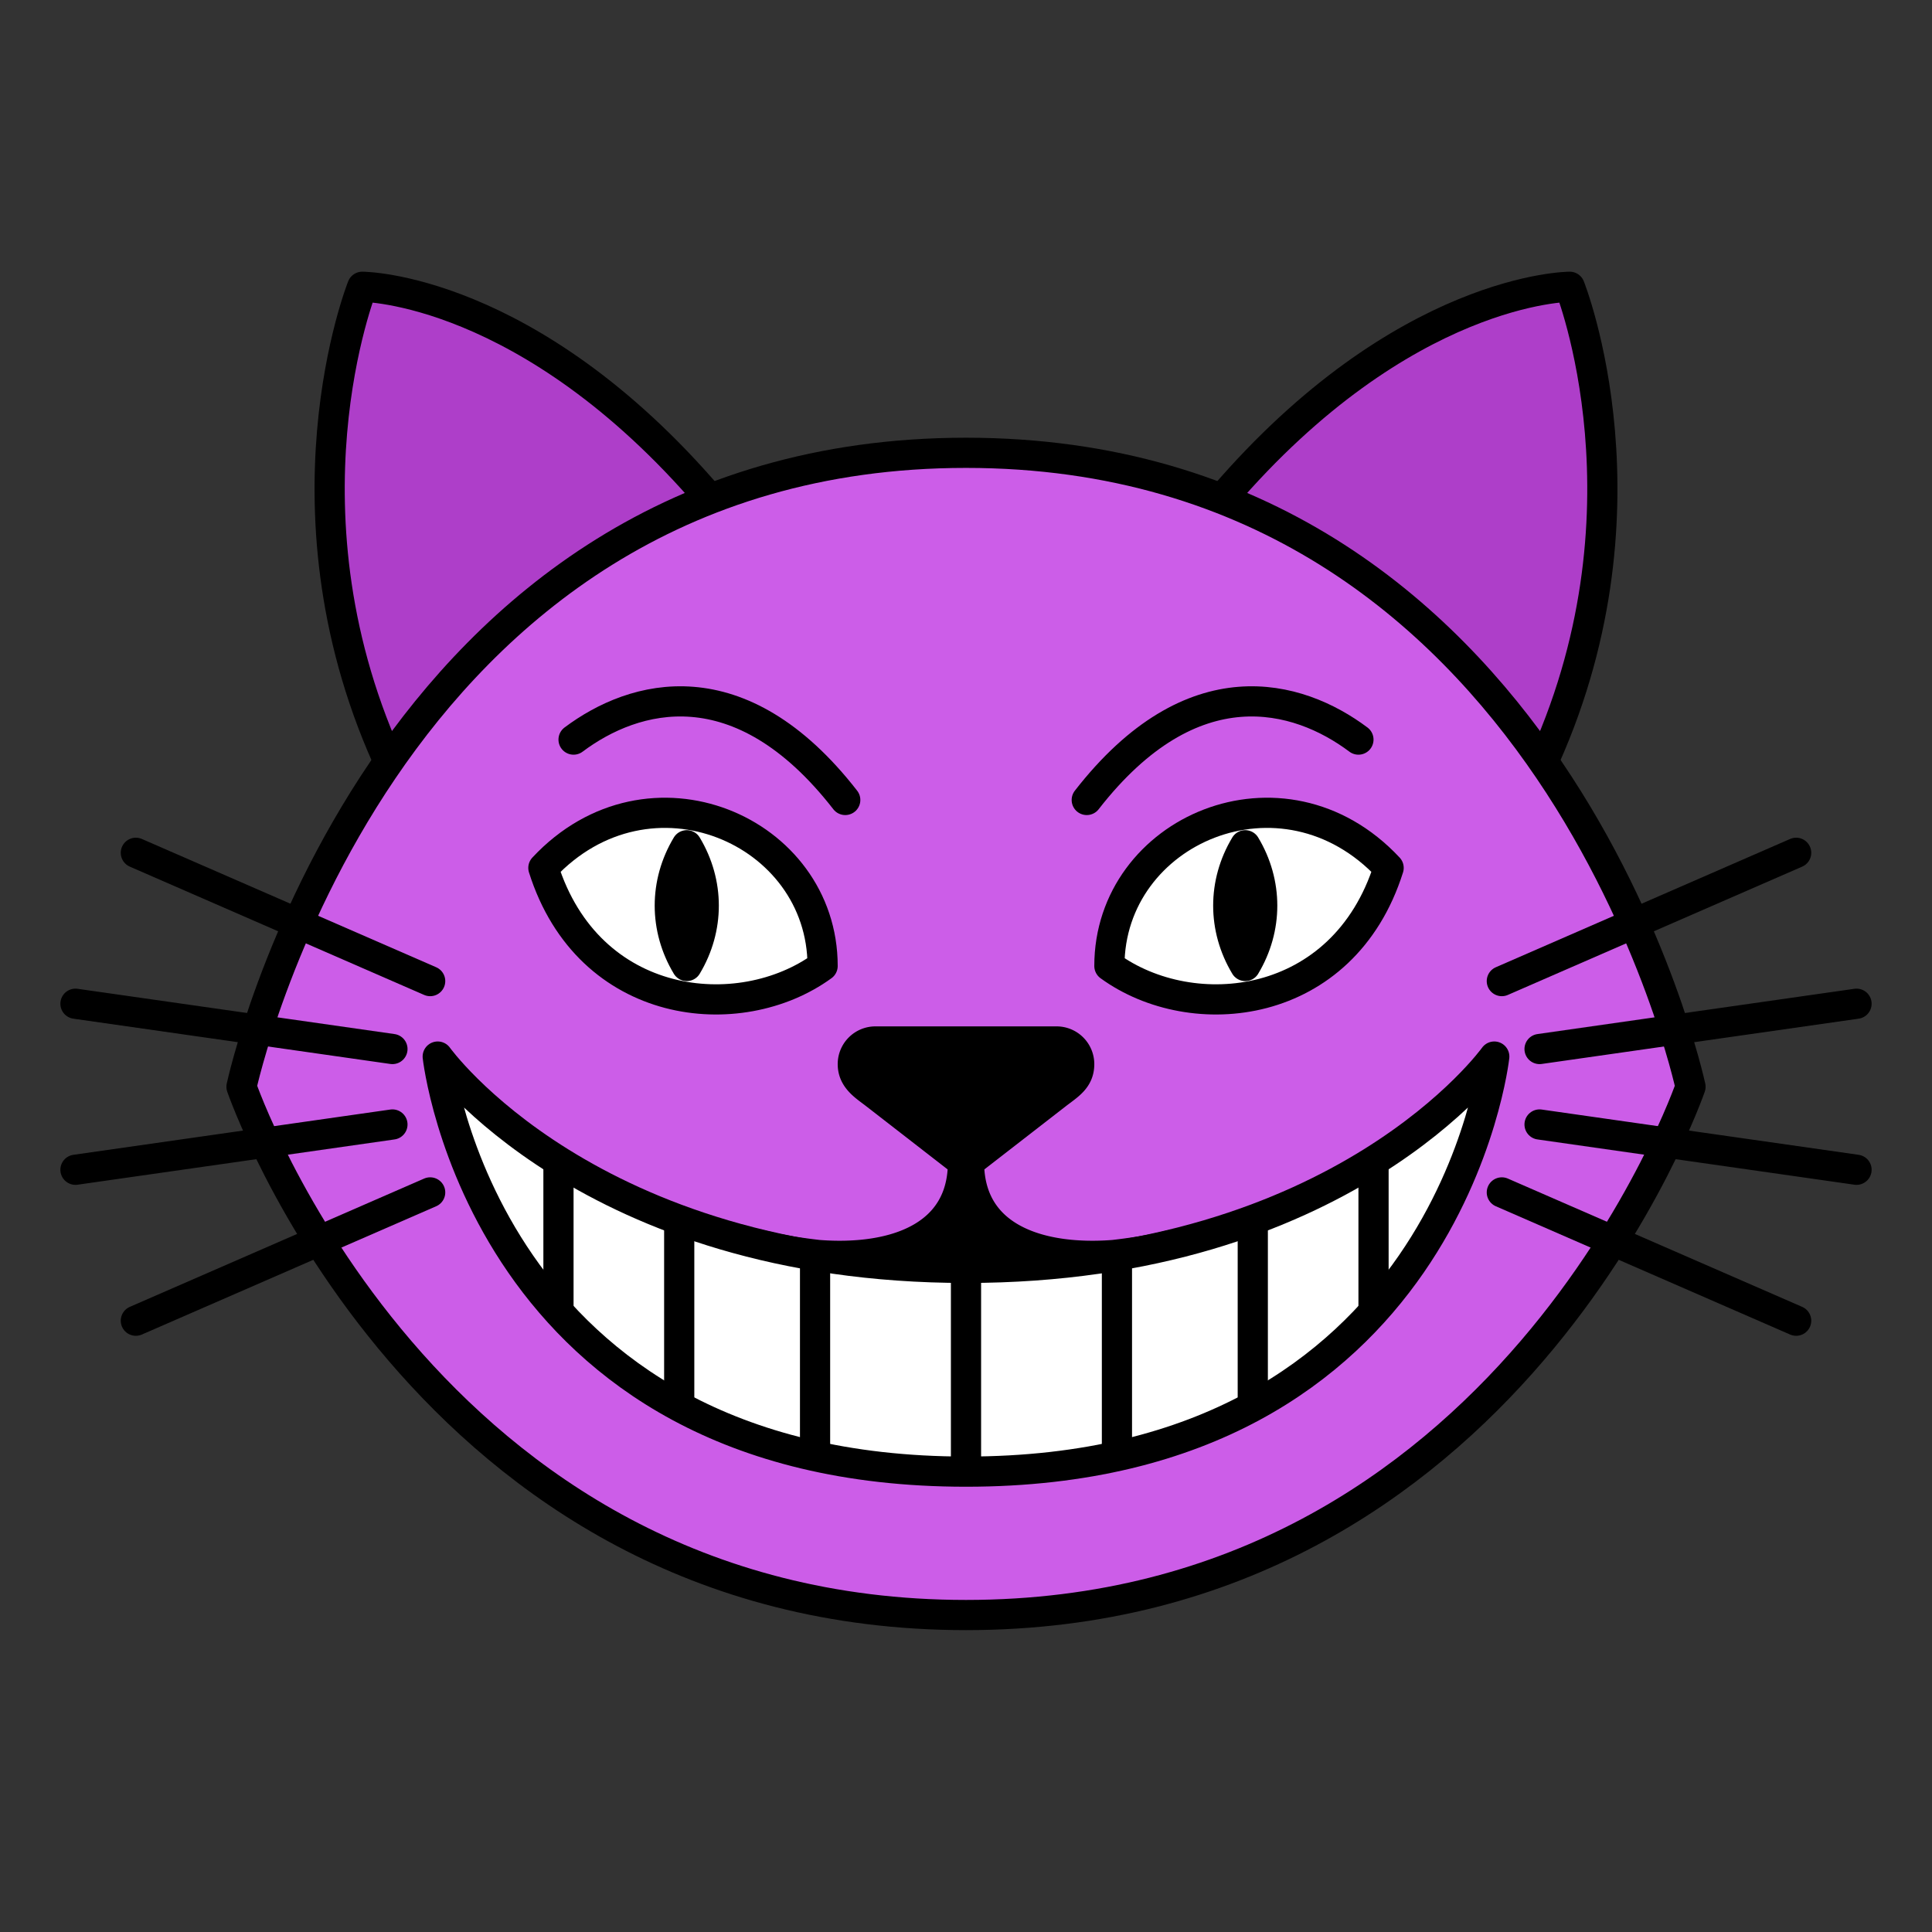
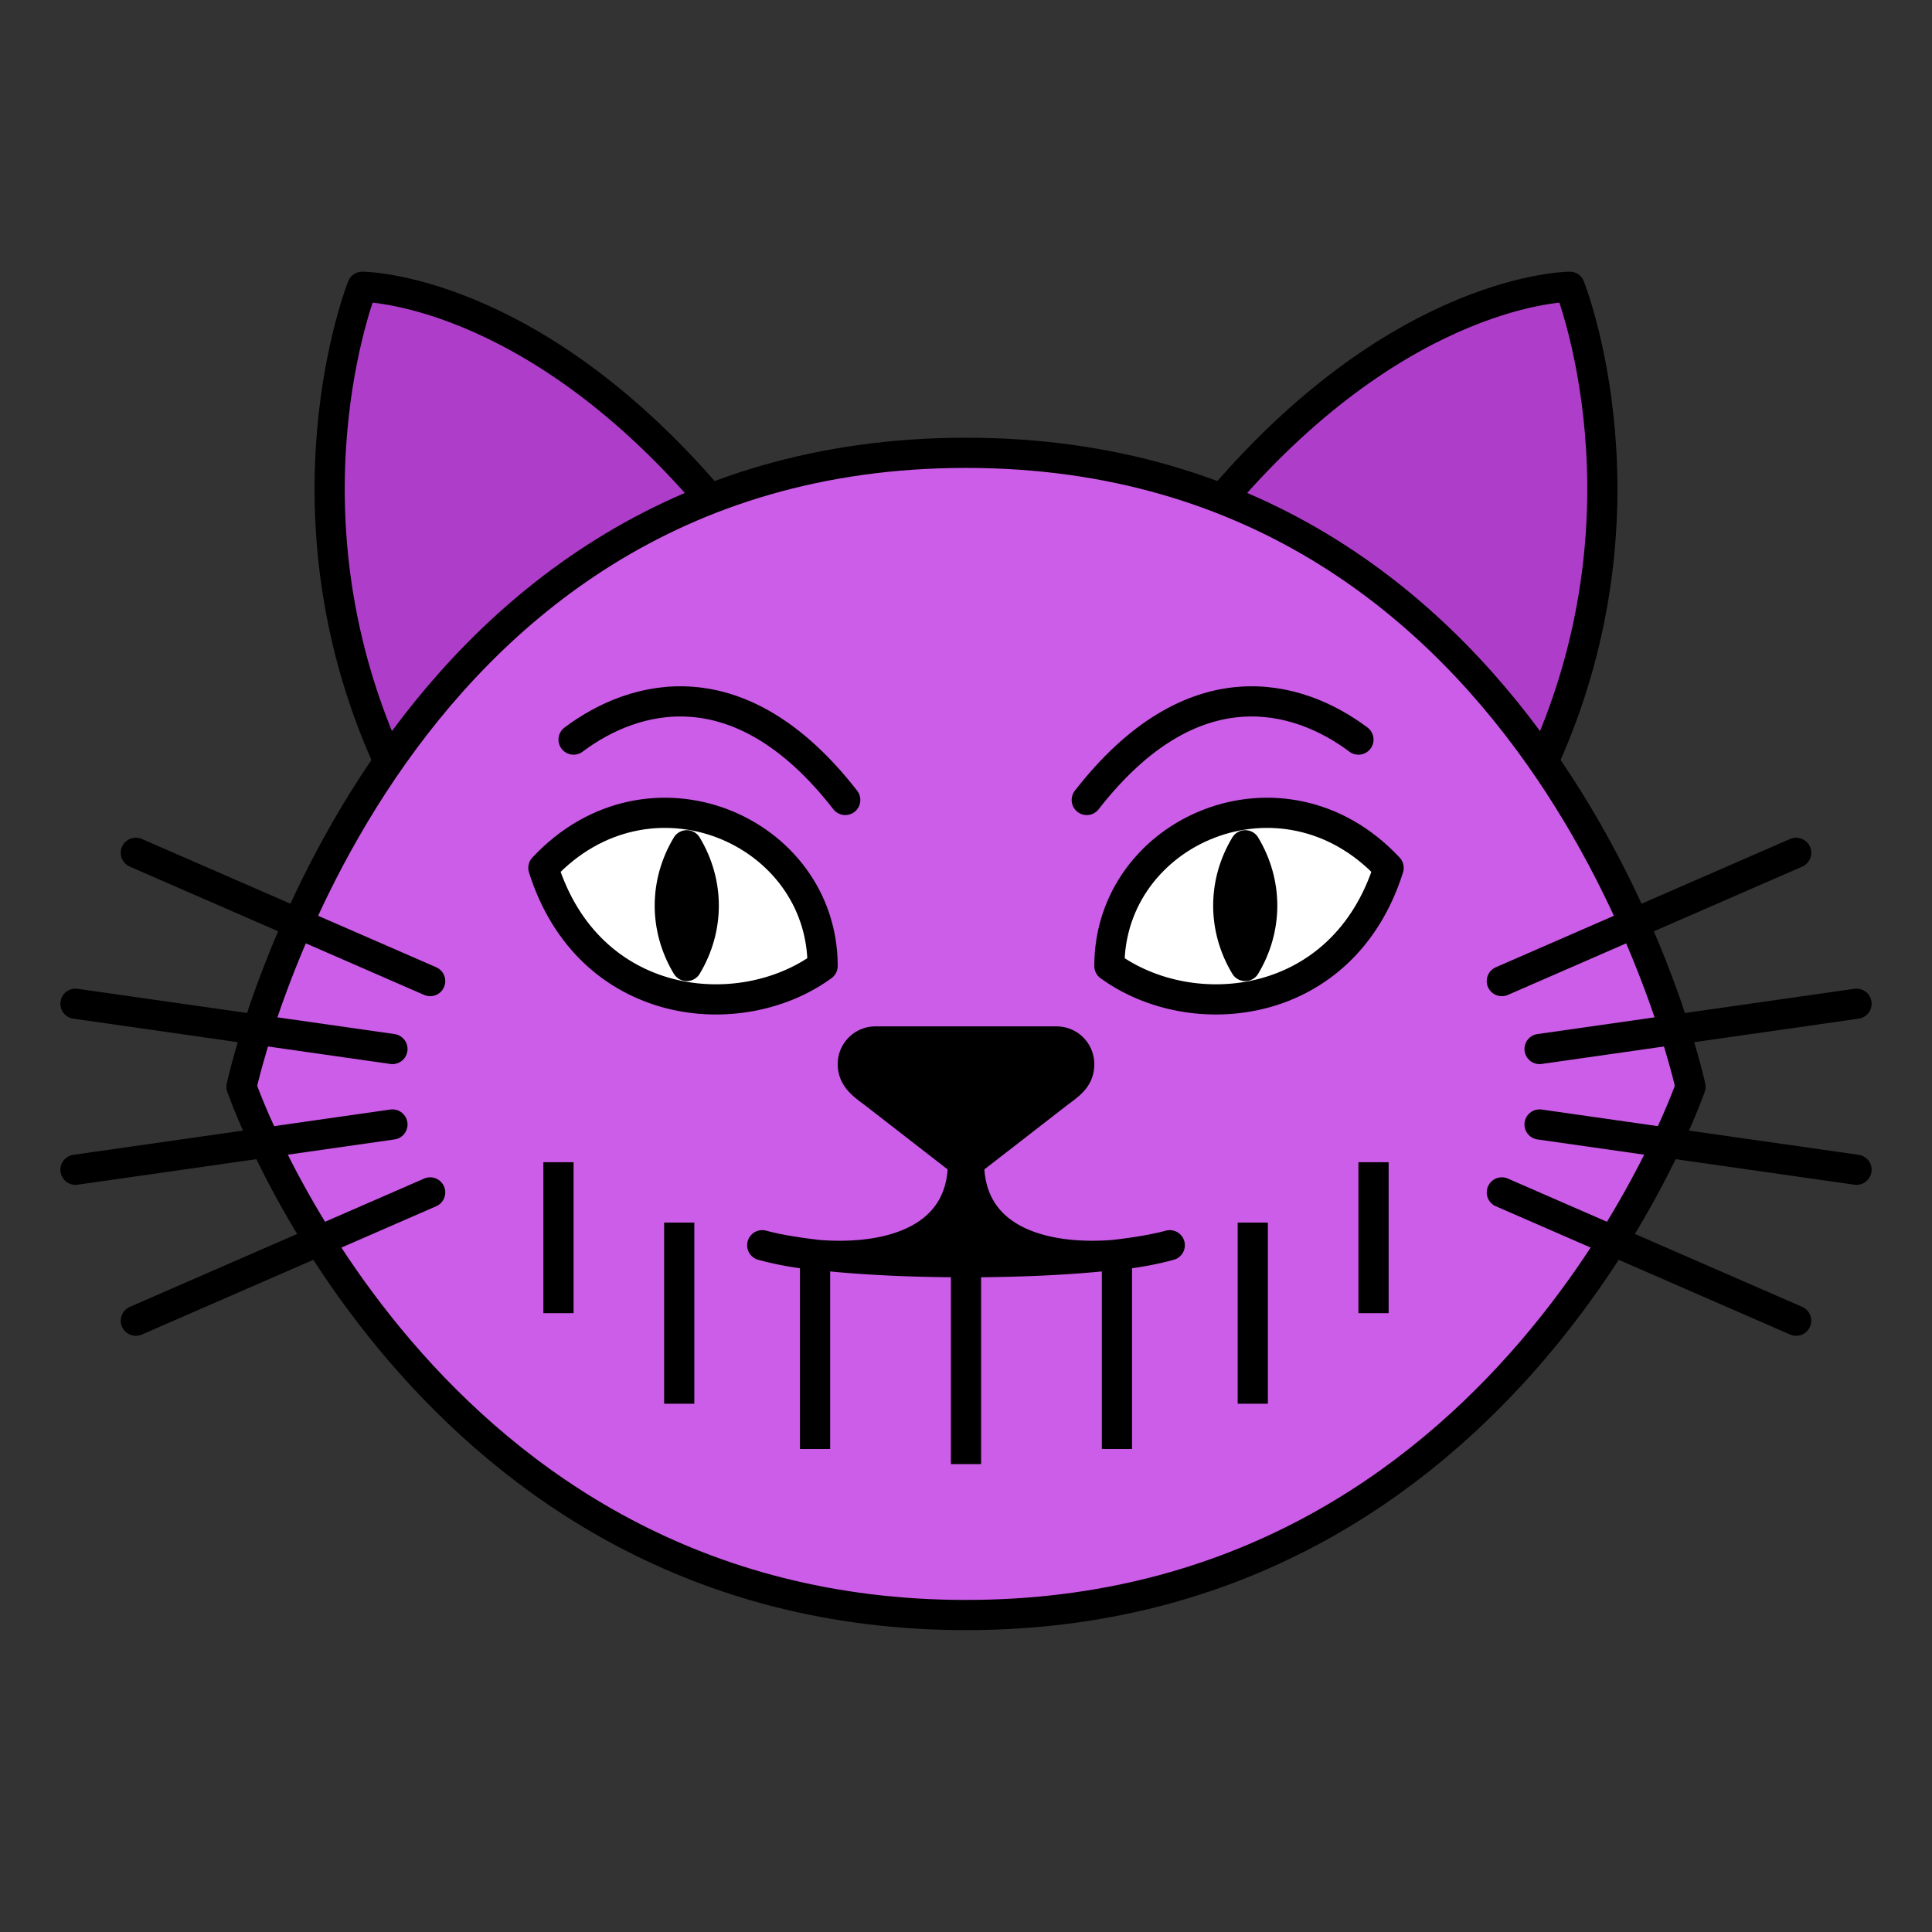
<svg xmlns="http://www.w3.org/2000/svg" viewBox="0 0 128 128">
  <rect x="0" y="0" width="128" height="128" fill="#333333" stroke="none" />
  <g>
    <g>
      <path d="M26 51c-8-17-2-32-2-32s11 0 23 14" fill="#ae3ec9" id="ear-left" stroke="#000000" stroke-linecap="round" stroke-linejoin="round" stroke-width="2">
        <animateTransform attributeName="transform" dur="15s" from="0 64 64" repeatCount="indefinite" to="360 64 64" type="rotate" />
        <animate attributeName="fill" dur="15s" repeatCount="indefinite" values="#d6336c;#e03131;#e8590c;#f59f00;#37b24d;#1098ad;#4263eb;#ae3ec9;#d6336c" />
      </path>
      <path d="M102 51c8-17 2-32 2-32s-11 0-23 14" fill="#ae3ec9" id="ear-right" stroke="#000000" stroke-linecap="round" stroke-linejoin="round" stroke-width="2">
        <animateTransform attributeName="transform" dur="15s" from="0 64 64" repeatCount="indefinite" to="360 64 64" type="rotate" />
        <animate attributeName="fill" dur="15s" repeatCount="indefinite" values="#d6336c;#e03131;#e8590c;#f59f00;#37b24d;#1098ad;#4263eb;#ae3ec9;#d6336c" />
      </path>
      <path d="M16 72s9-42 48-42 48 42 48 42-12 35-48 35S16 72 16 72Z" fill="#cc5de8" id="face" stroke="#000000" stroke-linecap="round" stroke-linejoin="round" stroke-width="2">
        <animateTransform attributeName="transform" dur="15s" from="0 64 64" repeatCount="indefinite" to="360 64 64" type="rotate" />
        <animate attributeName="fill" dur="15s" repeatCount="indefinite" values="#f06595;#fa5252;#fd7e14;#fcc419;#51cf66;#22b8cf;#5c7cfa;#cc5de8;#f06595" />
      </path>
      <path d="M50.5 82.5C56 84 72 84 77.5 82.5 72 84 64.2 83.5 64.2 77L70 72.5c.79-.61 1.5-1 1.5-2A1.5 1.5 0 0070 69H58a1.5 1.5 0 00-1.5 1.5c0 1 .82 1.47 1.5 2L63.8 77c0 6.5-7.8 7-13.3 5.5Z" fill="#000000" id="nose" stroke="#000000" stroke-linecap="round" stroke-linejoin="round" stroke-width="2">
        <animateTransform attributeName="transform" dur="15s" from="0 64 64" repeatCount="indefinite" to="360 64 64" type="rotate" />
      </path>
      <path d="M28.5 79 9 87.5m17-13-21 3m21-8-21-3M28.5 65 9 56.5" fill="none" id="whiskers-left" stroke="#000000" stroke-linecap="round" stroke-linejoin="round" stroke-width="2">
        <animateTransform attributeName="transform" dur="15s" from="0 64 64" repeatCount="indefinite" to="360 64 64" type="rotate" />
      </path>
      <path d="M119 56.5 99.5 65M123 66.5l-21 3m21 8-21-3m17 13L99.5 79" fill="none" id="whiskers-right" stroke="#000000" stroke-linecap="round" stroke-linejoin="round" stroke-width="2">
        <animateTransform attributeName="transform" dur="15s" from="0 64 64" repeatCount="indefinite" to="360 64 64" type="rotate" />
      </path>
      <path d="M54.5 64c0-9-11.5-14-18.5-6.5C39 67 49 68 54.5 64Z" fill="#ffffff" id="eye-left" stroke="#000000" stroke-linecap="round" stroke-linejoin="round" stroke-width="2">
        <animateTransform attributeName="transform" dur="15s" from="0 64 64" repeatCount="indefinite" to="360 64 64" type="rotate" />
        <animate attributeName="fill" dur="15s" repeatCount="indefinite" values="#66d9e8;#91a7ff;#e599f7;#faa2c1;#ff8787;#ffa94d;#ffe066;#8ce99a;#66d9e8" />
      </path>
      <path d="M73.5 64c0-9 11.5-14 18.5-6.5C89 67 79 68 73.5 64Z" fill="#ffffff" id="eye-right" stroke="#000000" stroke-linecap="round" stroke-linejoin="round" stroke-width="2">
        <animateTransform attributeName="transform" dur="15s" from="0 64 64" repeatCount="indefinite" to="360 64 64" type="rotate" />
        <animate attributeName="fill" dur="15s" repeatCount="indefinite" values="#66d9e8;#91a7ff;#e599f7;#faa2c1;#ff8787;#ffa94d;#ffe066;#8ce99a;#66d9e8" />
      </path>
      <path d="M45.5 56c1.5 2.5 1.5 5.5 0 8-1.5-2.5-1.5-5.5 0-8Z" fill="#000000" id="pupil-left" stroke="#000000" stroke-linecap="round" stroke-linejoin="round" stroke-width="2">
        <animateTransform attributeName="transform" dur="15s" from="0 64 64" repeatCount="indefinite" to="360 64 64" type="rotate" />
      </path>
      <path d="M82.5 56c1.5 2.5 1.5 5.5 0 8-1.5-2.5-1.5-5.5 0-8Z" fill="#000000" id="pupil-right" stroke="#000000" stroke-linecap="round" stroke-linejoin="round" stroke-width="2">
        <animateTransform attributeName="transform" dur="15s" from="0 64 64" repeatCount="indefinite" to="360 64 64" type="rotate" />
      </path>
      <path d="M38 49c4-3 11-5 18 4" fill="none" id="eyebrow-left" stroke="#000000" stroke-linecap="round" stroke-linejoin="round" stroke-width="2">
        <animateTransform attributeName="transform" dur="15s" from="0 64 64" repeatCount="indefinite" to="360 64 64" type="rotate" />
      </path>
      <path d="M72 53c7-9 14-7 18-4" fill="none" id="eyebrow-right" stroke="#000000" stroke-linecap="round" stroke-linejoin="round" stroke-width="2">
        <animateTransform attributeName="transform" dur="15s" from="0 64 64" repeatCount="indefinite" to="360 64 64" type="rotate" />
      </path>
      <animate attributeName="opacity" dur="40s" keyTimes="0;0.4;0.5;0.5;1" repeatCount="indefinite" values="1;0;0;1;1" />
    </g>
    <g>
-       <path d="M29 70S32 97.5 64 97.5 99 70 99 70 89 84 64 84 29 70 29 70Z" fill="#ffffff" id="mouth" stroke="#000000" stroke-linecap="round" stroke-linejoin="round" stroke-width="2">
+       <path d="M29 70Z" fill="#ffffff" id="mouth" stroke="#000000" stroke-linecap="round" stroke-linejoin="round" stroke-width="2">
        <animateTransform attributeName="transform" dur="15s" from="0 64 64" repeatCount="indefinite" to="360 64 64" type="rotate" />
      </path>
      <path d="M37 77V87m8-6V93m9-10V96M64 84V97M74 83V96m9-15V93m8-16V87" fill="none" id="mouth-lines" stroke="#000000" stroke-width="2">
        <animateTransform attributeName="transform" dur="15s" from="0 64 64" repeatCount="indefinite" to="360 64 64" type="rotate" />
      </path>
      <animate attributeName="opacity" dur="40s" keyTimes="0;0.4;0.5;0.5;1" repeatCount="indefinite" values="1;1;0;1;1" />
    </g>
    <animate attributeName="opacity" dur="40s" keyTimes="0;0.5;0.5;1" repeatCount="indefinite" values="1;1;0;1" />
  </g>
</svg>